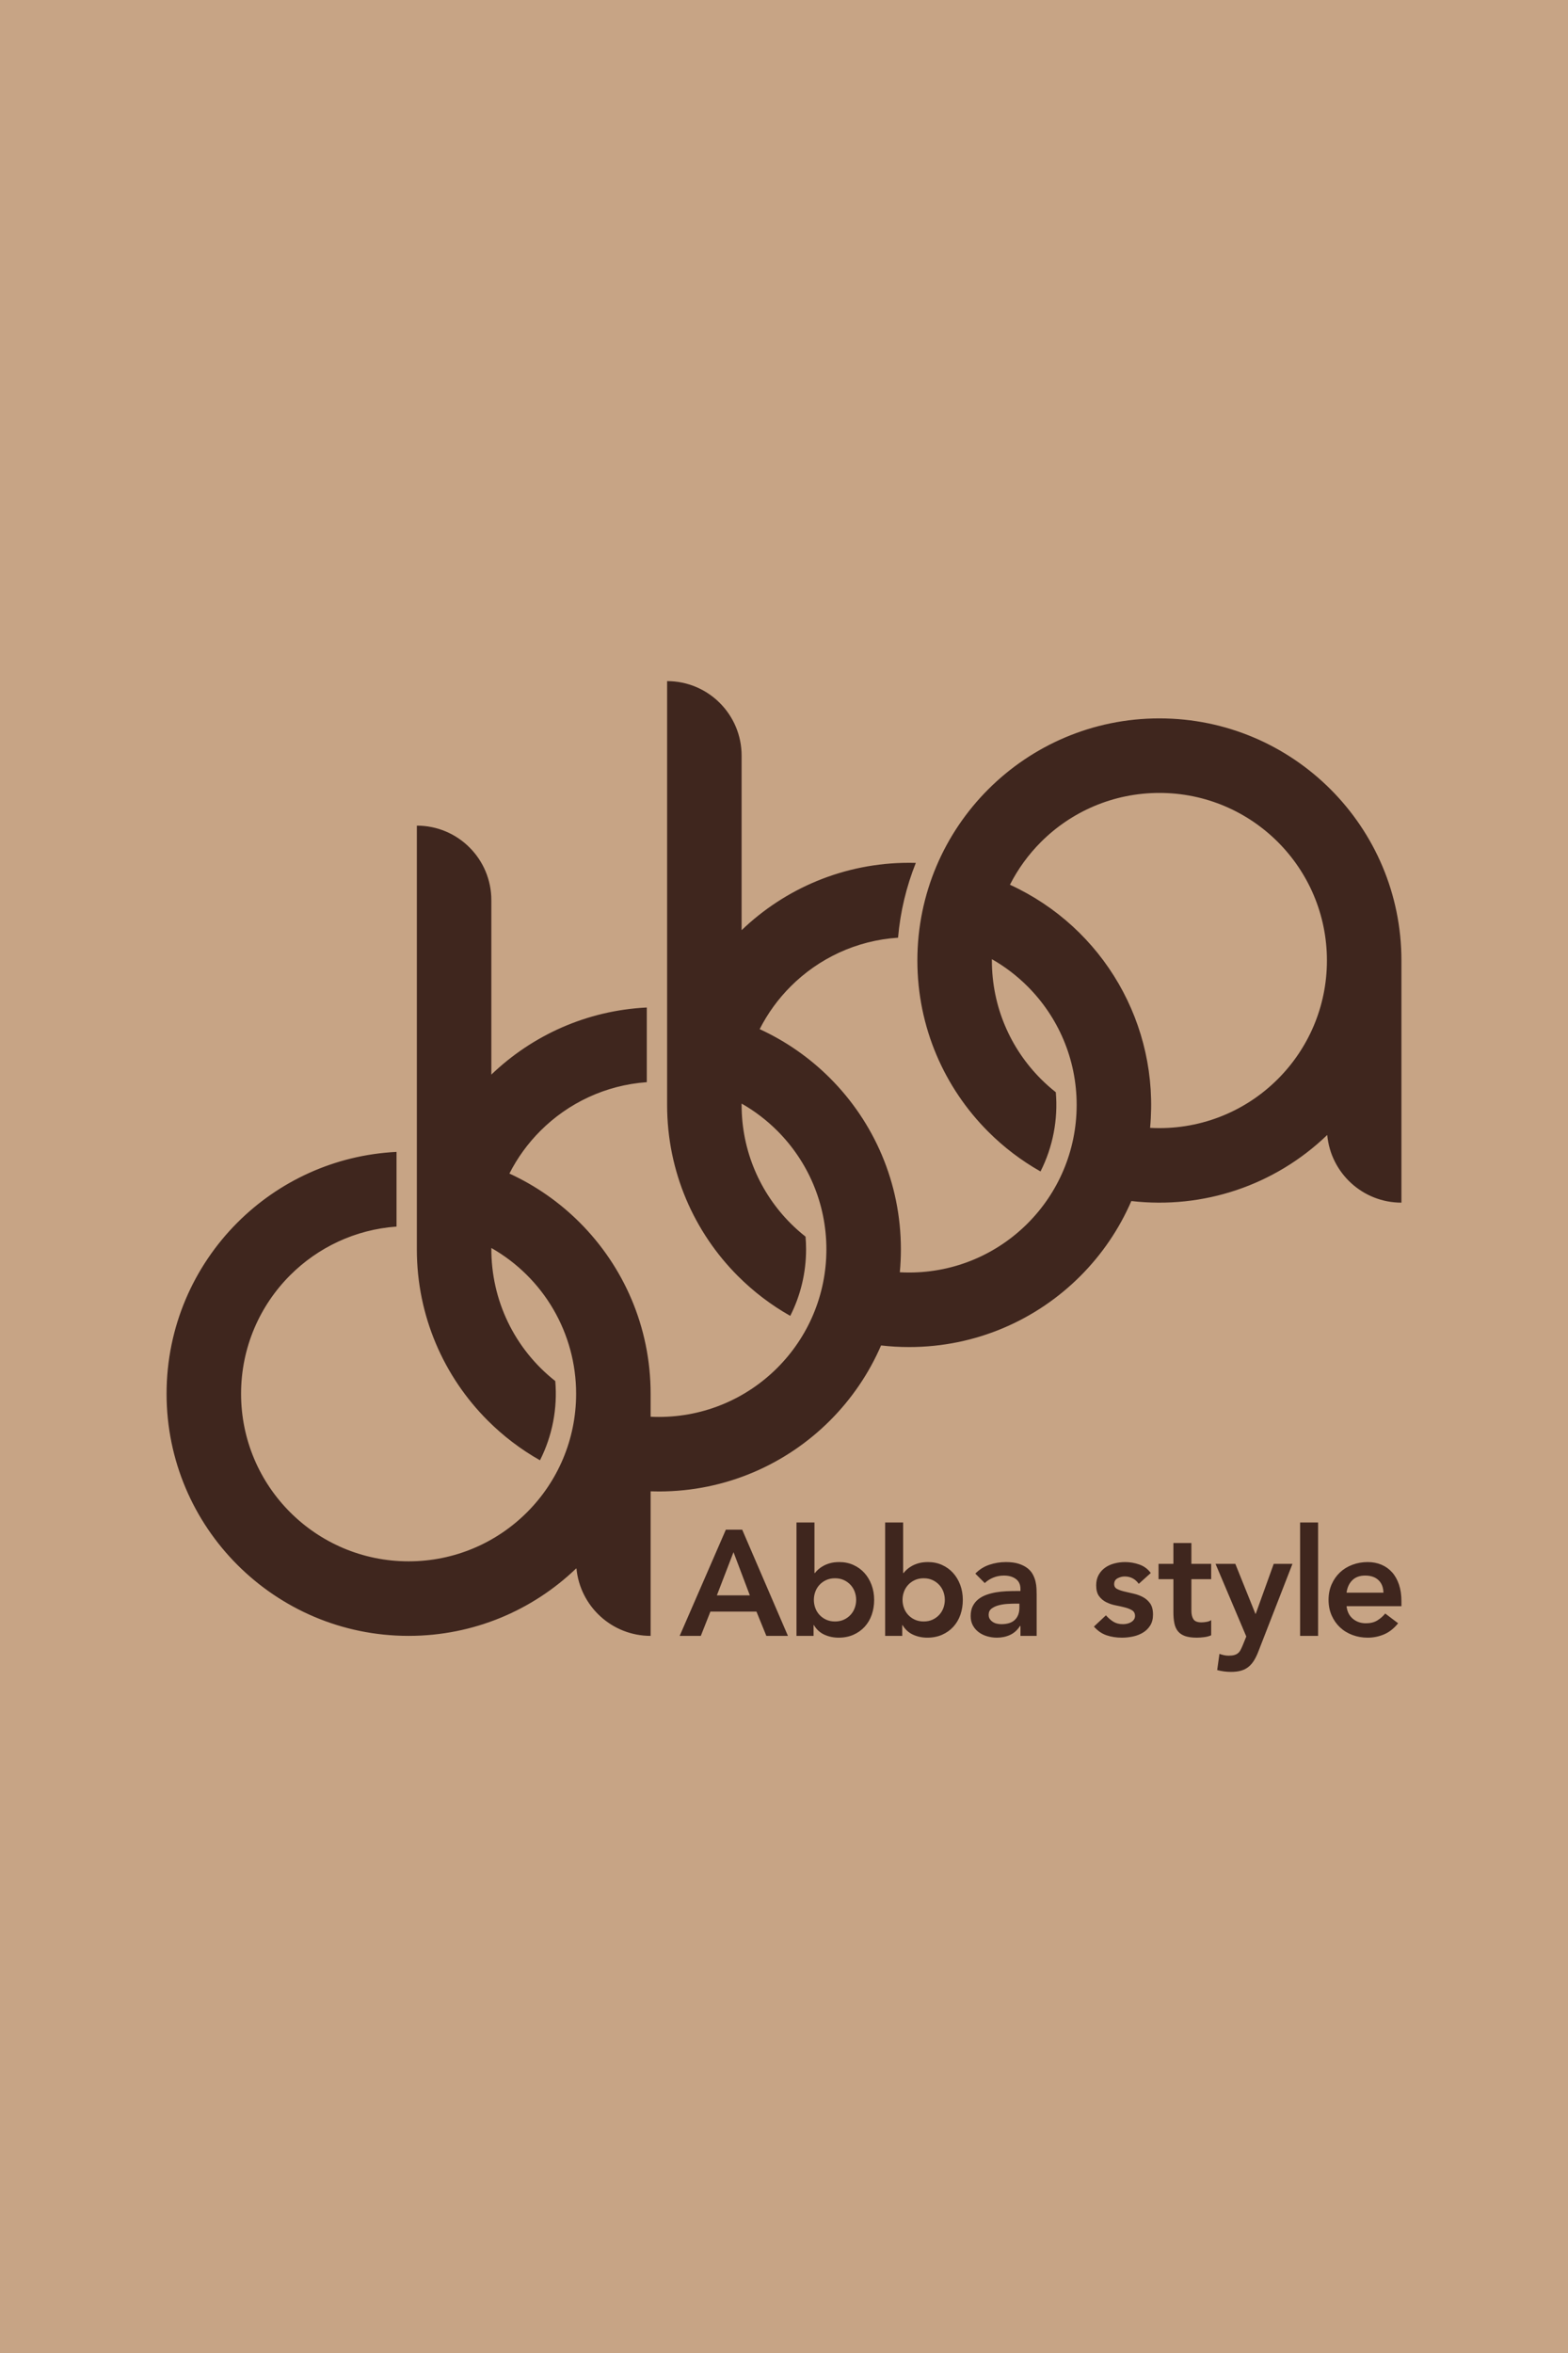
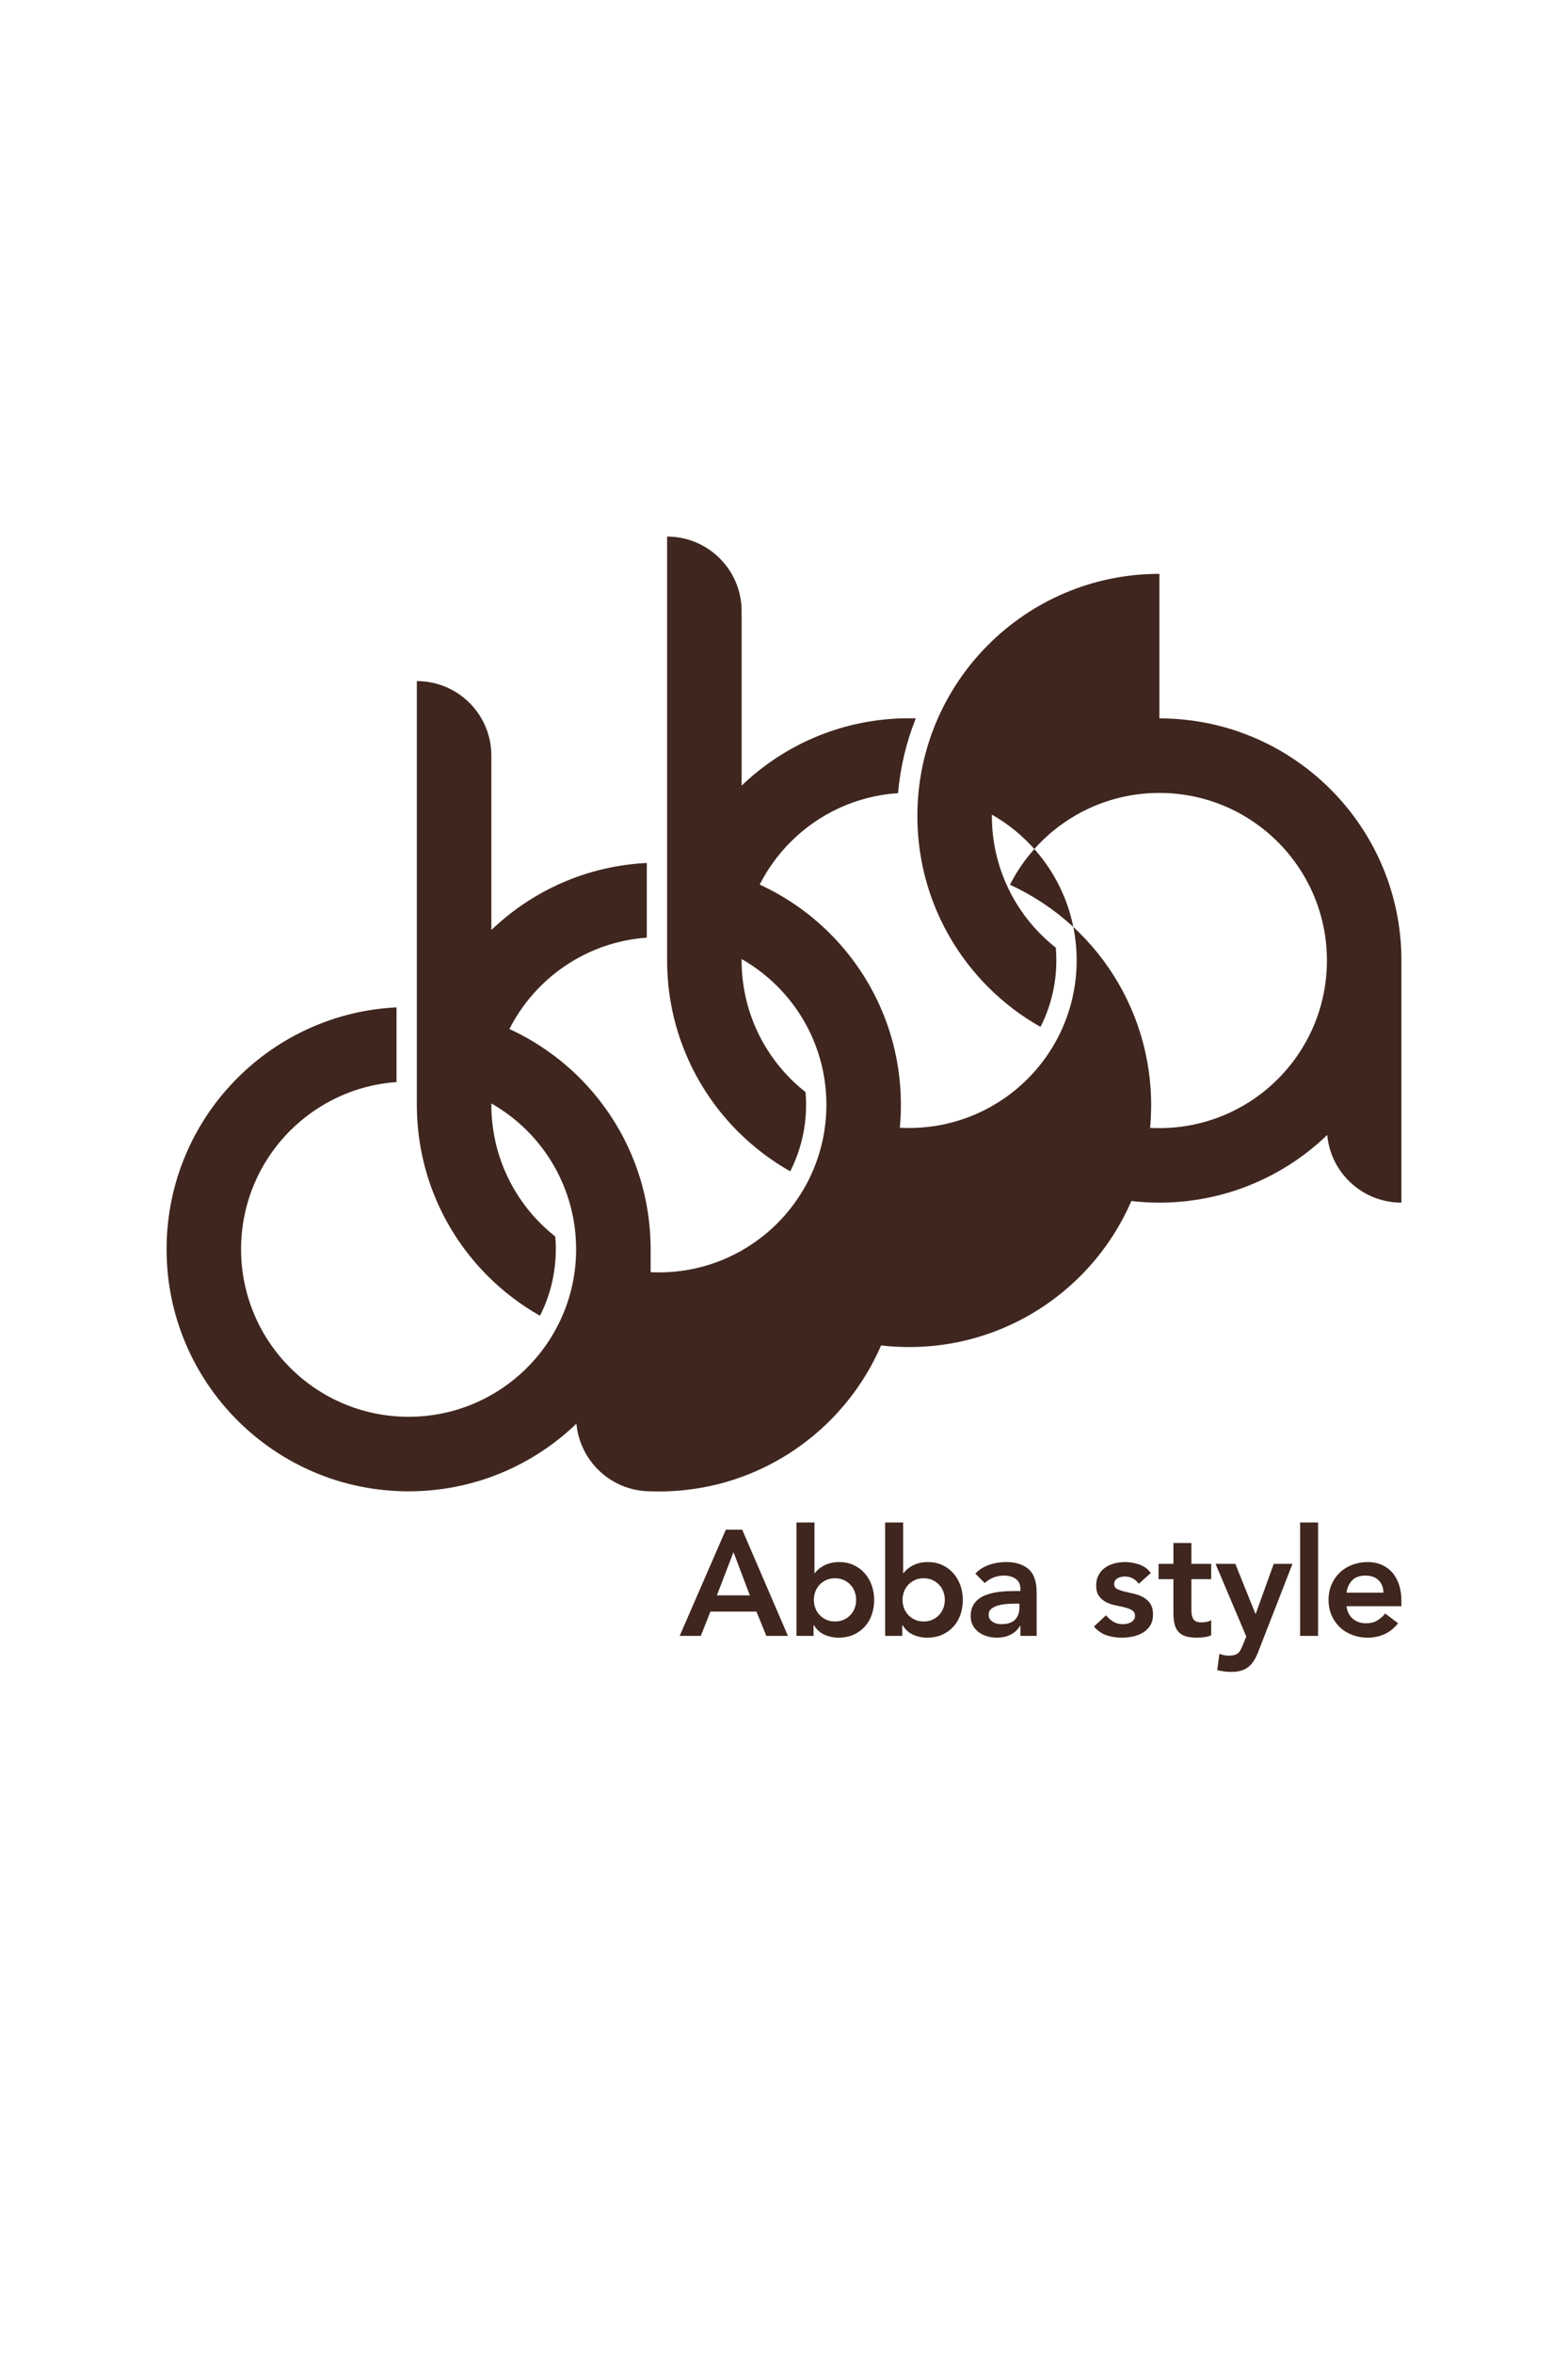
<svg xmlns="http://www.w3.org/2000/svg" xml:space="preserve" width="315.893mm" height="473.84mm" version="1.1" style="shape-rendering:geometricPrecision; text-rendering:geometricPrecision; image-rendering:optimizeQuality; fill-rule:evenodd; clip-rule:evenodd" viewBox="0 0 18049.57 27074.37">
  <defs>
    <style type="text/css">  .fil0 {fill:#C7A485} .fil1 {fill:#3F261E;fill-rule:nonzero}  </style>
  </defs>
  <g id="Слой_x0020_1">
-     <rect class="fil0" x="-0" y="-0" width="18049.57" height="27074.37" />
    <g id="_105553225509824">
-       <path class="fil1" d="M11625.64 10180.1c1075.78,493.55 1724.57,1612.05 1613.27,2797.4 549.82,29.99 1081.03,-172.09 1470.78,-561.84 348.93,-348.93 564.77,-831.05 564.77,-1363.59 0,-532.55 -215.84,-1014.67 -564.77,-1363.59 -348.93,-348.94 -831.04,-564.78 -1363.59,-564.78 -532.54,0 -1014.67,215.83 -1363.6,564.77 -143.33,143.33 -264.2,309.11 -356.86,491.63zm1720.47 -1914.06c769.29,0 1465.8,311.85 1969.97,816.05 504.19,504.18 816.04,1200.68 816.04,1969.97l0 2786.01c-446.75,0 -813.67,-341.61 -853.92,-777.87l-3.73 2.54c-602.35,577.85 -1424.18,852.28 -2251.35,756.8 -140.59,324.73 -341.23,617.43 -587.9,864.1 -504.19,504.19 -1200.68,816.04 -1969.97,816.04 -109.25,0 -217.05,-6.29 -323.02,-18.52 -140.59,324.73 -341.23,617.43 -587.9,864.1 -504.19,504.19 -1200.69,816.04 -1969.97,816.04 -31.76,0 -63.39,-0.54 -94.88,-1.59l0 1663.18c-445.59,0 -811.77,-339.82 -853.62,-774.45l-4.03 -0.87c-500.55,480.19 -1180,775.32 -1928.35,775.32 -769.29,0 -1465.8,-311.85 -1969.98,-816.03 -504.19,-504.18 -816.05,-1200.69 -816.05,-1969.97 0,-769.3 311.87,-1465.8 816.04,-1969.99 473.66,-473.64 1117.07,-777.57 1831.09,-812.63l0 859.18c-477.18,33.94 -906.37,241.51 -1224.7,559.83 -348.94,348.94 -564.77,831.05 -564.77,1363.61 0,532.54 215.84,1014.65 564.78,1363.59 348.93,348.93 831.05,564.77 1363.59,564.77 532.55,0 1014.66,-215.84 1363.59,-564.77 348.93,-348.93 564.77,-831.05 564.77,-1363.59 0,-696.39 -373.52,-1334.33 -975.77,-1677.09 -4.36,599.61 265.98,1160.84 735.77,1531.05 26.87,314.09 -33.34,630.14 -176.04,911.66 -220.97,-124.87 -423.21,-279.05 -601.41,-457.25 -504.19,-504.17 -816.04,-1200.68 -816.04,-1969.98l0 -4875.27c473.66,0 857.65,383.99 857.65,857.66l0 2006.92c469.41,-450.3 1096.14,-737.87 1789.47,-771.92l0 859.18c-477.19,33.95 -906.37,241.51 -1224.71,559.84 -143.33,143.33 -264.2,309.11 -356.86,491.63 303,139.02 576.78,330.81 809.55,563.59 504.19,504.18 816.04,1200.68 816.04,1969.97l0 264.47c31.44,1.51 63.07,2.29 94.88,2.29 532.54,0 1014.65,-215.84 1363.59,-564.77 348.93,-348.93 564.77,-831.05 564.77,-1363.59 0,-532.54 -215.84,-1014.67 -564.77,-1363.59 -121.93,-121.92 -260.11,-227.59 -411.01,-313.49 -0.04,5.15 -0.07,10.31 -0.07,15.47 0,532.55 215.84,1014.65 564.78,1363.59 53.94,53.94 111.07,104.72 171.07,151.99 4.13,48.32 6.22,97.05 6.22,146.03 0,269.55 -63.3,530.89 -182.28,765.62 -220.98,-124.87 -423.2,-279.05 -601.4,-457.25 -504.19,-504.17 -816.04,-1200.68 -816.04,-1969.97l0 -4876.46c473.66,0 857.65,383.99 857.65,857.66l0 2008.11c500.57,-480.18 1180.02,-775.33 1928.37,-775.33 25.77,0 51.45,0.35 77.06,1.05 -109.52,273.41 -178.91,563.08 -204.66,860.76 -481.72,31.45 -915.16,239.76 -1236.01,560.61 -143.31,143.31 -264.19,309.11 -356.86,491.63 303,139.02 576.78,330.81 809.56,563.6 504.18,504.18 816.03,1200.69 816.03,1969.98 0,88.97 -4.18,176.98 -12.33,263.82 35.48,1.94 71.23,2.93 107.21,2.93 532.54,0 1014.66,-215.84 1363.59,-564.77 348.93,-348.93 564.77,-831.05 564.77,-1363.59 0,-532.55 -215.84,-1014.67 -564.77,-1363.59 -121.93,-121.92 -260.12,-227.62 -411.02,-313.5 -0.04,5.15 -0.07,10.31 -0.07,15.48 0,532.55 215.84,1014.65 564.78,1363.59 53.95,53.96 111.09,104.72 171.09,151.99 26.86,314.09 -33.36,630.11 -176.05,911.65 -220.98,-124.87 -423.22,-279.05 -601.42,-457.25 -504.19,-504.17 -816.04,-1200.68 -816.04,-1969.97 0,-769.3 311.86,-1465.8 816.03,-1969.99 504.19,-504.18 1200.7,-816.04 1969.99,-816.04z" />
+       <path class="fil1" d="M11625.64 10180.1c1075.78,493.55 1724.57,1612.05 1613.27,2797.4 549.82,29.99 1081.03,-172.09 1470.78,-561.84 348.93,-348.93 564.77,-831.05 564.77,-1363.59 0,-532.55 -215.84,-1014.67 -564.77,-1363.59 -348.93,-348.94 -831.04,-564.78 -1363.59,-564.78 -532.54,0 -1014.67,215.83 -1363.6,564.77 -143.33,143.33 -264.2,309.11 -356.86,491.63zm1720.47 -1914.06c769.29,0 1465.8,311.85 1969.97,816.05 504.19,504.18 816.04,1200.68 816.04,1969.97l0 2786.01c-446.75,0 -813.67,-341.61 -853.92,-777.87l-3.73 2.54c-602.35,577.85 -1424.18,852.28 -2251.35,756.8 -140.59,324.73 -341.23,617.43 -587.9,864.1 -504.19,504.19 -1200.68,816.04 -1969.97,816.04 -109.25,0 -217.05,-6.29 -323.02,-18.52 -140.59,324.73 -341.23,617.43 -587.9,864.1 -504.19,504.19 -1200.69,816.04 -1969.97,816.04 -31.76,0 -63.39,-0.54 -94.88,-1.59c-445.59,0 -811.77,-339.82 -853.62,-774.45l-4.03 -0.87c-500.55,480.19 -1180,775.32 -1928.35,775.32 -769.29,0 -1465.8,-311.85 -1969.98,-816.03 -504.19,-504.18 -816.05,-1200.69 -816.05,-1969.97 0,-769.3 311.87,-1465.8 816.04,-1969.99 473.66,-473.64 1117.07,-777.57 1831.09,-812.63l0 859.18c-477.18,33.94 -906.37,241.51 -1224.7,559.83 -348.94,348.94 -564.77,831.05 -564.77,1363.61 0,532.54 215.84,1014.65 564.78,1363.59 348.93,348.93 831.05,564.77 1363.59,564.77 532.55,0 1014.66,-215.84 1363.59,-564.77 348.93,-348.93 564.77,-831.05 564.77,-1363.59 0,-696.39 -373.52,-1334.33 -975.77,-1677.09 -4.36,599.61 265.98,1160.84 735.77,1531.05 26.87,314.09 -33.34,630.14 -176.04,911.66 -220.97,-124.87 -423.21,-279.05 -601.41,-457.25 -504.19,-504.17 -816.04,-1200.68 -816.04,-1969.98l0 -4875.27c473.66,0 857.65,383.99 857.65,857.66l0 2006.92c469.41,-450.3 1096.14,-737.87 1789.47,-771.92l0 859.18c-477.19,33.95 -906.37,241.51 -1224.71,559.84 -143.33,143.33 -264.2,309.11 -356.86,491.63 303,139.02 576.78,330.81 809.55,563.59 504.19,504.18 816.04,1200.68 816.04,1969.97l0 264.47c31.44,1.51 63.07,2.29 94.88,2.29 532.54,0 1014.65,-215.84 1363.59,-564.77 348.93,-348.93 564.77,-831.05 564.77,-1363.59 0,-532.54 -215.84,-1014.67 -564.77,-1363.59 -121.93,-121.92 -260.11,-227.59 -411.01,-313.49 -0.04,5.15 -0.07,10.31 -0.07,15.47 0,532.55 215.84,1014.65 564.78,1363.59 53.94,53.94 111.07,104.72 171.07,151.99 4.13,48.32 6.22,97.05 6.22,146.03 0,269.55 -63.3,530.89 -182.28,765.62 -220.98,-124.87 -423.2,-279.05 -601.4,-457.25 -504.19,-504.17 -816.04,-1200.68 -816.04,-1969.97l0 -4876.46c473.66,0 857.65,383.99 857.65,857.66l0 2008.11c500.57,-480.18 1180.02,-775.33 1928.37,-775.33 25.77,0 51.45,0.35 77.06,1.05 -109.52,273.41 -178.91,563.08 -204.66,860.76 -481.72,31.45 -915.16,239.76 -1236.01,560.61 -143.31,143.31 -264.19,309.11 -356.86,491.63 303,139.02 576.78,330.81 809.56,563.6 504.18,504.18 816.03,1200.69 816.03,1969.98 0,88.97 -4.18,176.98 -12.33,263.82 35.48,1.94 71.23,2.93 107.21,2.93 532.54,0 1014.66,-215.84 1363.59,-564.77 348.93,-348.93 564.77,-831.05 564.77,-1363.59 0,-532.55 -215.84,-1014.67 -564.77,-1363.59 -121.93,-121.92 -260.12,-227.62 -411.02,-313.5 -0.04,5.15 -0.07,10.31 -0.07,15.48 0,532.55 215.84,1014.65 564.78,1363.59 53.95,53.96 111.09,104.72 171.09,151.99 26.86,314.09 -33.36,630.11 -176.05,911.65 -220.98,-124.87 -423.22,-279.05 -601.42,-457.25 -504.19,-504.17 -816.04,-1200.68 -816.04,-1969.97 0,-769.3 311.86,-1465.8 816.03,-1969.99 504.19,-504.18 1200.7,-816.04 1969.99,-816.04z" />
      <path class="fil1" d="M8355.49 17600.83l188.14 0 526.45 1222.07 -248.55 0 -113.92 -279.62 -529.91 0 -110.47 279.62 -243.38 0 531.63 -1222.07zm276.18 756.02l-188.14 -497.11 -191.6 497.11 379.73 0zm536.72 -838.87l207.13 0 0 581.68 5.18 0c10.36,-13.82 23.59,-27.91 39.71,-42.29 16.11,-14.39 35.67,-27.91 58.69,-40.57 23.01,-12.66 49.48,-23.01 79.4,-31.07 29.92,-8.06 64.43,-12.08 103.57,-12.08 58.68,0 112.77,11.21 162.24,33.65 49.49,22.44 91.78,53.22 126.88,92.35 35.09,39.12 62.42,85.15 81.98,138.09 19.57,52.93 29.35,109.89 29.35,170.88 0,60.99 -9.21,117.95 -27.62,170.88 -18.42,52.94 -45.45,98.96 -81.12,138.09 -35.67,39.13 -78.83,69.91 -129.46,92.34 -50.63,22.45 -107.59,33.66 -170.88,33.66 -58.68,0 -113.34,-11.51 -163.97,-34.52 -50.64,-23.02 -90.91,-59.84 -120.83,-110.47l-3.45 0 0 124.28 -196.77 0 0 -1304.91zm686.98 890.65c0,-32.23 -5.47,-63.29 -16.4,-93.21 -10.94,-29.92 -27.04,-56.38 -48.33,-79.4 -21.3,-23.02 -46.89,-41.43 -76.82,-55.24 -29.91,-13.8 -63.86,-20.71 -101.83,-20.71 -37.98,0 -71.92,6.91 -101.84,20.71 -29.92,13.8 -55.52,32.22 -76.81,55.24 -21.28,23.02 -37.4,49.48 -48.33,79.4 -10.94,29.92 -16.4,60.98 -16.4,93.21 0,32.22 5.46,63.29 16.4,93.2 10.93,29.92 27.04,56.39 48.33,79.4 21.29,23.02 46.89,41.43 76.81,55.24 29.92,13.8 63.86,20.71 101.84,20.71 37.97,0 71.92,-6.9 101.83,-20.71 29.92,-13.8 55.52,-32.22 76.82,-55.24 21.29,-23.01 37.39,-49.48 48.33,-79.4 10.93,-29.92 16.4,-60.98 16.4,-93.2zm333.7 -890.65l207.13 0 0 581.68 5.18 0c10.35,-13.82 23.59,-27.91 39.7,-42.29 16.11,-14.39 35.67,-27.91 58.69,-40.57 23,-12.66 49.48,-23.01 79.39,-31.07 29.92,-8.06 64.44,-12.08 103.57,-12.08 58.68,0 112.77,11.21 162.25,33.65 49.48,22.44 91.77,53.22 126.87,92.35 35.09,39.12 62.42,85.15 81.98,138.09 19.56,52.93 29.35,109.89 29.35,170.88 0,60.99 -9.21,117.95 -27.62,170.88 -18.41,52.94 -45.45,98.96 -81.12,138.09 -35.67,39.13 -78.82,69.91 -129.45,92.34 -50.63,22.45 -107.6,33.66 -170.89,33.66 -58.68,0 -113.34,-11.51 -163.97,-34.52 -50.63,-23.02 -90.91,-59.84 -120.82,-110.47l-3.46 0 0 124.28 -196.77 0 0 -1304.91zm686.98 890.65c0,-32.23 -5.47,-63.29 -16.4,-93.21 -10.94,-29.92 -27.04,-56.38 -48.33,-79.4 -21.29,-23.02 -46.89,-41.43 -76.81,-55.24 -29.91,-13.8 -63.87,-20.71 -101.84,-20.71 -37.97,0 -71.92,6.91 -101.84,20.71 -29.92,13.8 -55.52,32.22 -76.81,55.24 -21.28,23.02 -37.4,49.48 -48.32,79.4 -10.94,29.92 -16.4,60.98 -16.4,93.21 0,32.22 5.46,63.29 16.4,93.2 10.92,29.92 27.04,56.39 48.32,79.4 21.29,23.02 46.89,41.43 76.81,55.24 29.92,13.8 63.87,20.71 101.84,20.71 37.97,0 71.93,-6.9 101.84,-20.71 29.92,-13.8 55.52,-32.22 76.81,-55.24 21.29,-23.01 37.4,-49.48 48.33,-79.4 10.92,-29.92 16.4,-60.98 16.4,-93.2zm870.6 300.33l-5.18 0c-29.92,47.18 -67.9,81.42 -113.93,102.7 -46.02,21.3 -96.66,31.93 -151.89,31.93 -37.97,0 -75.09,-5.18 -111.34,-15.53 -36.24,-10.36 -68.46,-25.89 -96.66,-46.61 -28.19,-20.71 -50.92,-46.6 -68.18,-77.67 -17.26,-31.06 -25.89,-67.31 -25.89,-108.75 0,-44.87 8.06,-83.14 24.16,-114.78 16.11,-31.65 37.69,-58.1 64.73,-79.4 27.04,-21.29 58.4,-38.26 94.07,-50.92 35.67,-12.66 72.78,-22.16 111.33,-28.48 38.55,-6.34 77.39,-10.36 116.51,-12.09 39.13,-1.73 75.95,-2.59 110.47,-2.59l51.78 0 0 -22.43c0,-51.78 -17.84,-90.62 -53.51,-116.52 -35.67,-25.89 -81.12,-38.84 -136.36,-38.84 -43.73,0 -84.58,7.77 -122.55,23.3 -37.98,15.54 -70.77,36.54 -98.39,63l-108.75 -108.74c46.02,-47.18 99.82,-81.12 161.39,-101.84 61.56,-20.71 125.13,-31.06 190.72,-31.06 58.69,0 108.17,6.62 148.45,19.85 40.28,13.23 73.64,30.21 100.11,50.92 26.47,20.71 46.89,44.58 61.28,71.63 14.38,27.05 24.74,54.38 31.07,81.99 6.33,27.63 10.07,54.38 11.22,80.27 1.15,25.88 1.73,48.62 1.73,68.18l0 476.4 -186.41 0 0 -113.93zm-12.08 -257.18l-43.15 0c-28.77,0 -60.99,1.15 -96.66,3.45 -35.68,2.31 -69.34,7.77 -100.99,16.4 -31.64,8.63 -58.4,21.29 -80.26,37.97 -21.86,16.69 -32.8,39.98 -32.8,69.9 0,19.56 4.32,35.96 12.95,49.19 8.63,13.23 19.85,24.46 33.65,33.66 13.81,9.21 29.34,15.83 46.61,19.85 17.26,4.03 34.52,6.05 51.77,6.05 71.35,0 124,-16.97 157.94,-50.92 33.95,-33.96 50.92,-80.27 50.92,-138.95l0 -46.61zm1373.96 -227.83c-40.28,-56.39 -94.36,-84.59 -162.26,-84.59 -27.61,0 -54.66,6.9 -81.12,20.72 -26.47,13.81 -39.71,36.24 -39.71,67.32 0,25.31 10.94,43.73 32.8,55.24 21.86,11.5 49.48,21.28 82.85,29.33 33.37,8.06 69.33,16.4 107.88,25.03 38.55,8.63 74.51,21.86 107.89,39.71 33.36,17.83 60.98,42.28 82.84,73.35 21.87,31.08 32.79,73.65 32.79,127.73 0,49.49 -10.64,91.19 -31.93,125.14 -21.28,33.95 -48.9,61.27 -82.85,81.98 -33.95,20.72 -72.21,35.68 -114.78,44.88 -42.58,9.21 -85.15,13.8 -127.73,13.8 -64.45,0 -123.7,-9.2 -177.79,-27.61 -54.08,-18.41 -102.41,-51.78 -144.98,-100.11l138.08 -129.46c26.47,29.92 54.95,54.38 85.44,73.36 30.49,18.99 67.6,28.48 111.33,28.48 14.96,0 30.49,-1.73 46.61,-5.18 16.11,-3.45 31.07,-9.21 44.87,-17.26 13.82,-8.06 25.03,-18.12 33.66,-30.2 8.64,-12.09 12.95,-26.19 12.95,-42.3 0,-28.76 -10.92,-50.05 -32.79,-63.86 -21.86,-13.8 -49.49,-25.02 -82.86,-33.66 -33.37,-8.63 -69.33,-16.68 -107.88,-24.16 -38.55,-7.48 -74.51,-19.57 -107.88,-36.25 -33.37,-16.68 -60.98,-39.98 -82.84,-69.9 -21.87,-29.92 -32.8,-71.35 -32.8,-124.28 0,-46.02 9.5,-86.02 28.48,-119.96 18.98,-33.96 44.01,-61.86 75.09,-83.72 31.07,-21.87 66.74,-37.98 107.01,-48.33 40.28,-10.35 81.14,-15.53 122.56,-15.53 55.24,0 109.9,9.48 163.98,28.48 54.08,18.99 97.81,51.49 131.18,97.52l-138.09 124.28zm227.84 -53.51l0 -176.07 170.88 0 0 -239.92 207.13 0 0 239.92 227.84 0 0 176.07 -227.84 0 0 362.47c0,41.43 7.77,74.23 23.3,98.39 15.54,24.16 46.32,36.25 92.35,36.25 18.42,0 38.55,-2.02 60.41,-6.05 21.87,-4.02 39.12,-10.64 51.78,-19.85l0 174.33c-21.86,10.36 -48.62,17.55 -80.26,21.58 -31.65,4.02 -59.54,6.03 -83.72,6.03 -55.24,0 -100.4,-6.03 -135.49,-18.11 -35.09,-12.09 -62.72,-30.51 -82.86,-55.24 -20.14,-24.74 -33.95,-55.52 -41.42,-92.34 -7.49,-36.83 -11.22,-79.41 -11.22,-127.73l0 -379.73 -170.88 0zm655.91 -176.07l227.85 0 231.28 574.79 3.46 0 207.13 -574.79 215.76 0 -391.82 1006.31c-14.96,39.12 -31.36,73.35 -49.19,102.7 -17.84,29.34 -38.85,54.08 -63.01,74.22 -24.16,20.14 -52.64,35.09 -85.44,44.88 -32.79,9.79 -72.21,14.67 -118.23,14.67 -54.08,0 -107.02,-6.9 -158.8,-20.71l25.9 -186.41c16.11,5.76 33.08,10.65 50.92,14.67 17.84,4.02 35.96,6.05 54.37,6.05 25.32,0 46.61,-2.31 63.87,-6.91 17.27,-4.59 31.93,-11.79 44.02,-21.57 12.08,-9.78 22.15,-22.44 30.21,-37.97 8.05,-15.54 16.68,-34.23 25.88,-56.09l39.71 -98.39 -353.85 -835.42zm973.34 -476.39l207.13 0 0 1304.91 -207.13 0 0 -1304.91zm534.75 963.15c6.91,62.14 31.07,110.46 72.5,144.99 41.42,34.52 91.48,51.78 150.16,51.78 51.78,0 95.23,-10.65 130.32,-31.93 35.09,-21.29 65.89,-48.05 92.34,-80.27l148.45 112.2c-48.33,59.83 -102.41,102.41 -162.26,127.73 -59.83,25.32 -122.55,37.97 -188.14,37.97 -62.14,0 -120.82,-10.35 -176.06,-31.07 -55.22,-20.71 -102.99,-50.06 -143.26,-88.03 -40.28,-37.97 -72.21,-83.71 -95.8,-137.22 -23.59,-53.51 -35.39,-113.05 -35.39,-178.65 0,-65.6 11.8,-125.14 35.39,-178.65 23.59,-53.51 55.52,-99.25 95.8,-137.22 40.28,-37.98 88.04,-67.31 143.26,-88.04 55.24,-20.71 113.92,-31.06 176.06,-31.06 57.54,0 110.19,10.07 157.94,30.2 47.76,20.14 88.6,49.19 122.55,87.17 33.95,37.97 60.41,84.86 79.4,140.67 18.99,55.81 28.48,119.97 28.48,192.46l0 56.96 -631.74 0zm424.62 -155.35c-1.15,-60.98 -20.14,-109.03 -56.96,-144.13 -36.83,-35.09 -88.03,-52.64 -153.62,-52.64 -62.14,0 -111.33,17.84 -147.58,53.51 -36.25,35.67 -58.4,83.43 -66.46,143.26l424.62 0z" />
    </g>
  </g>
</svg>